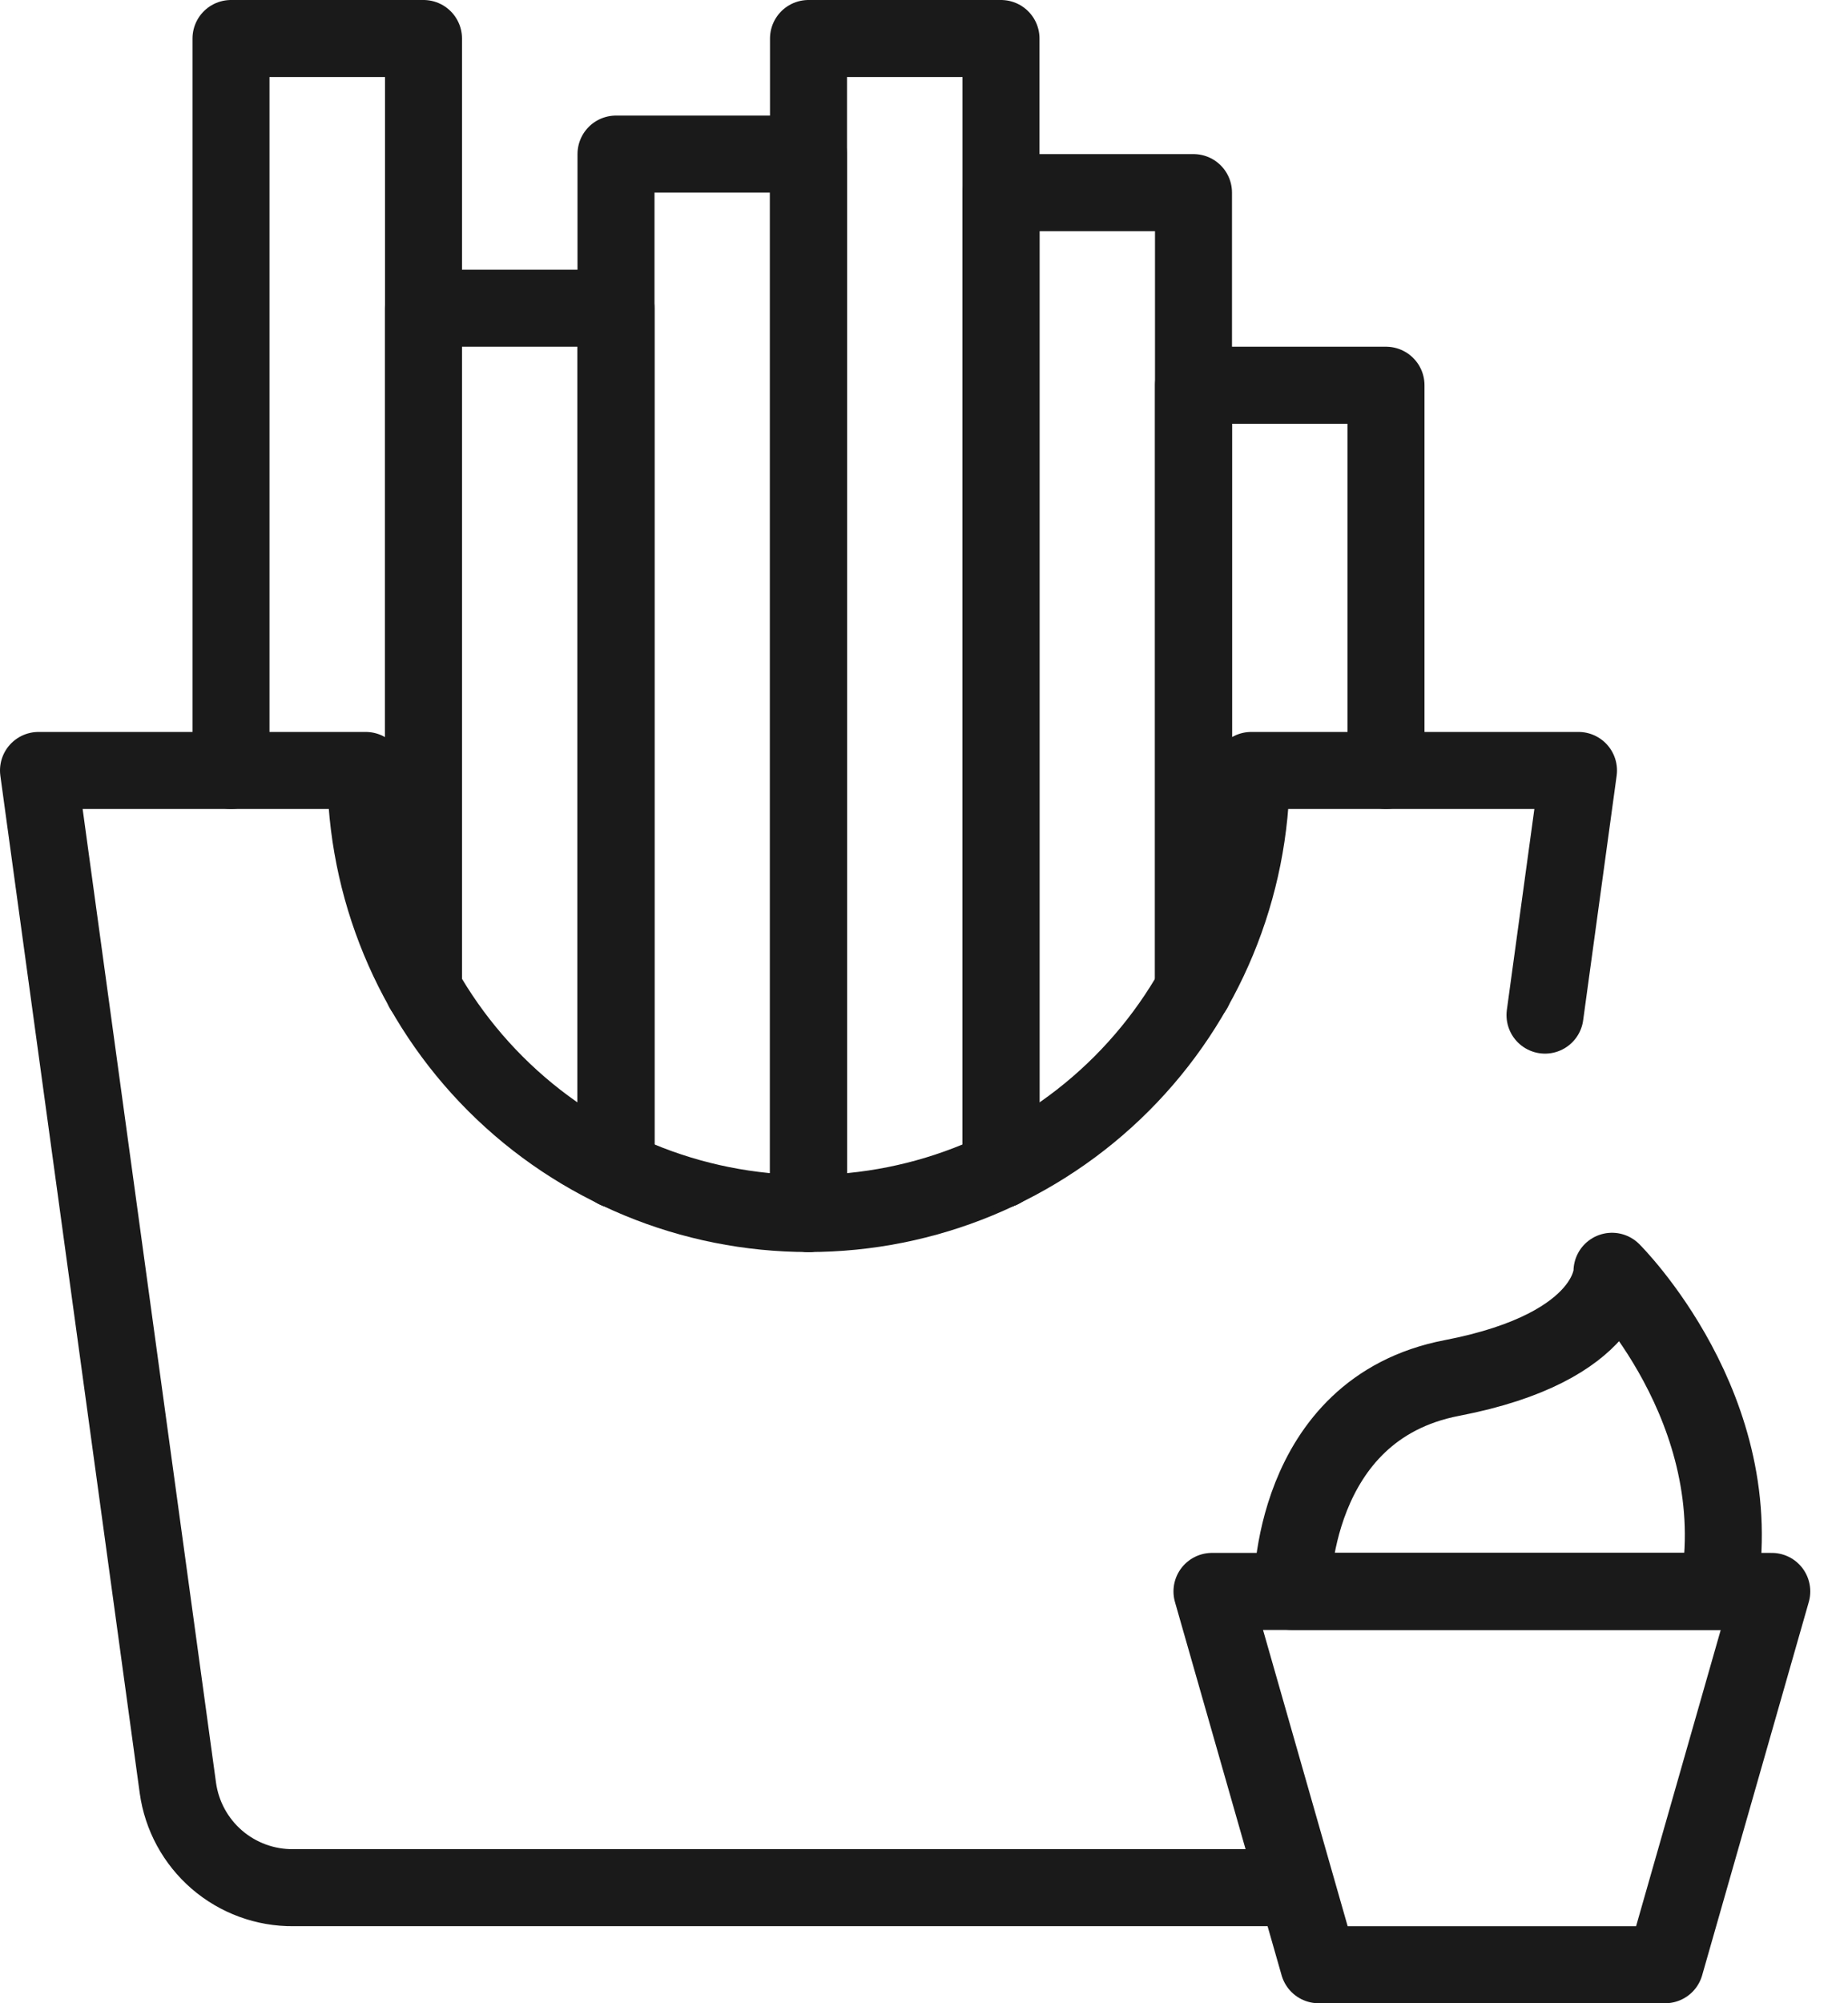
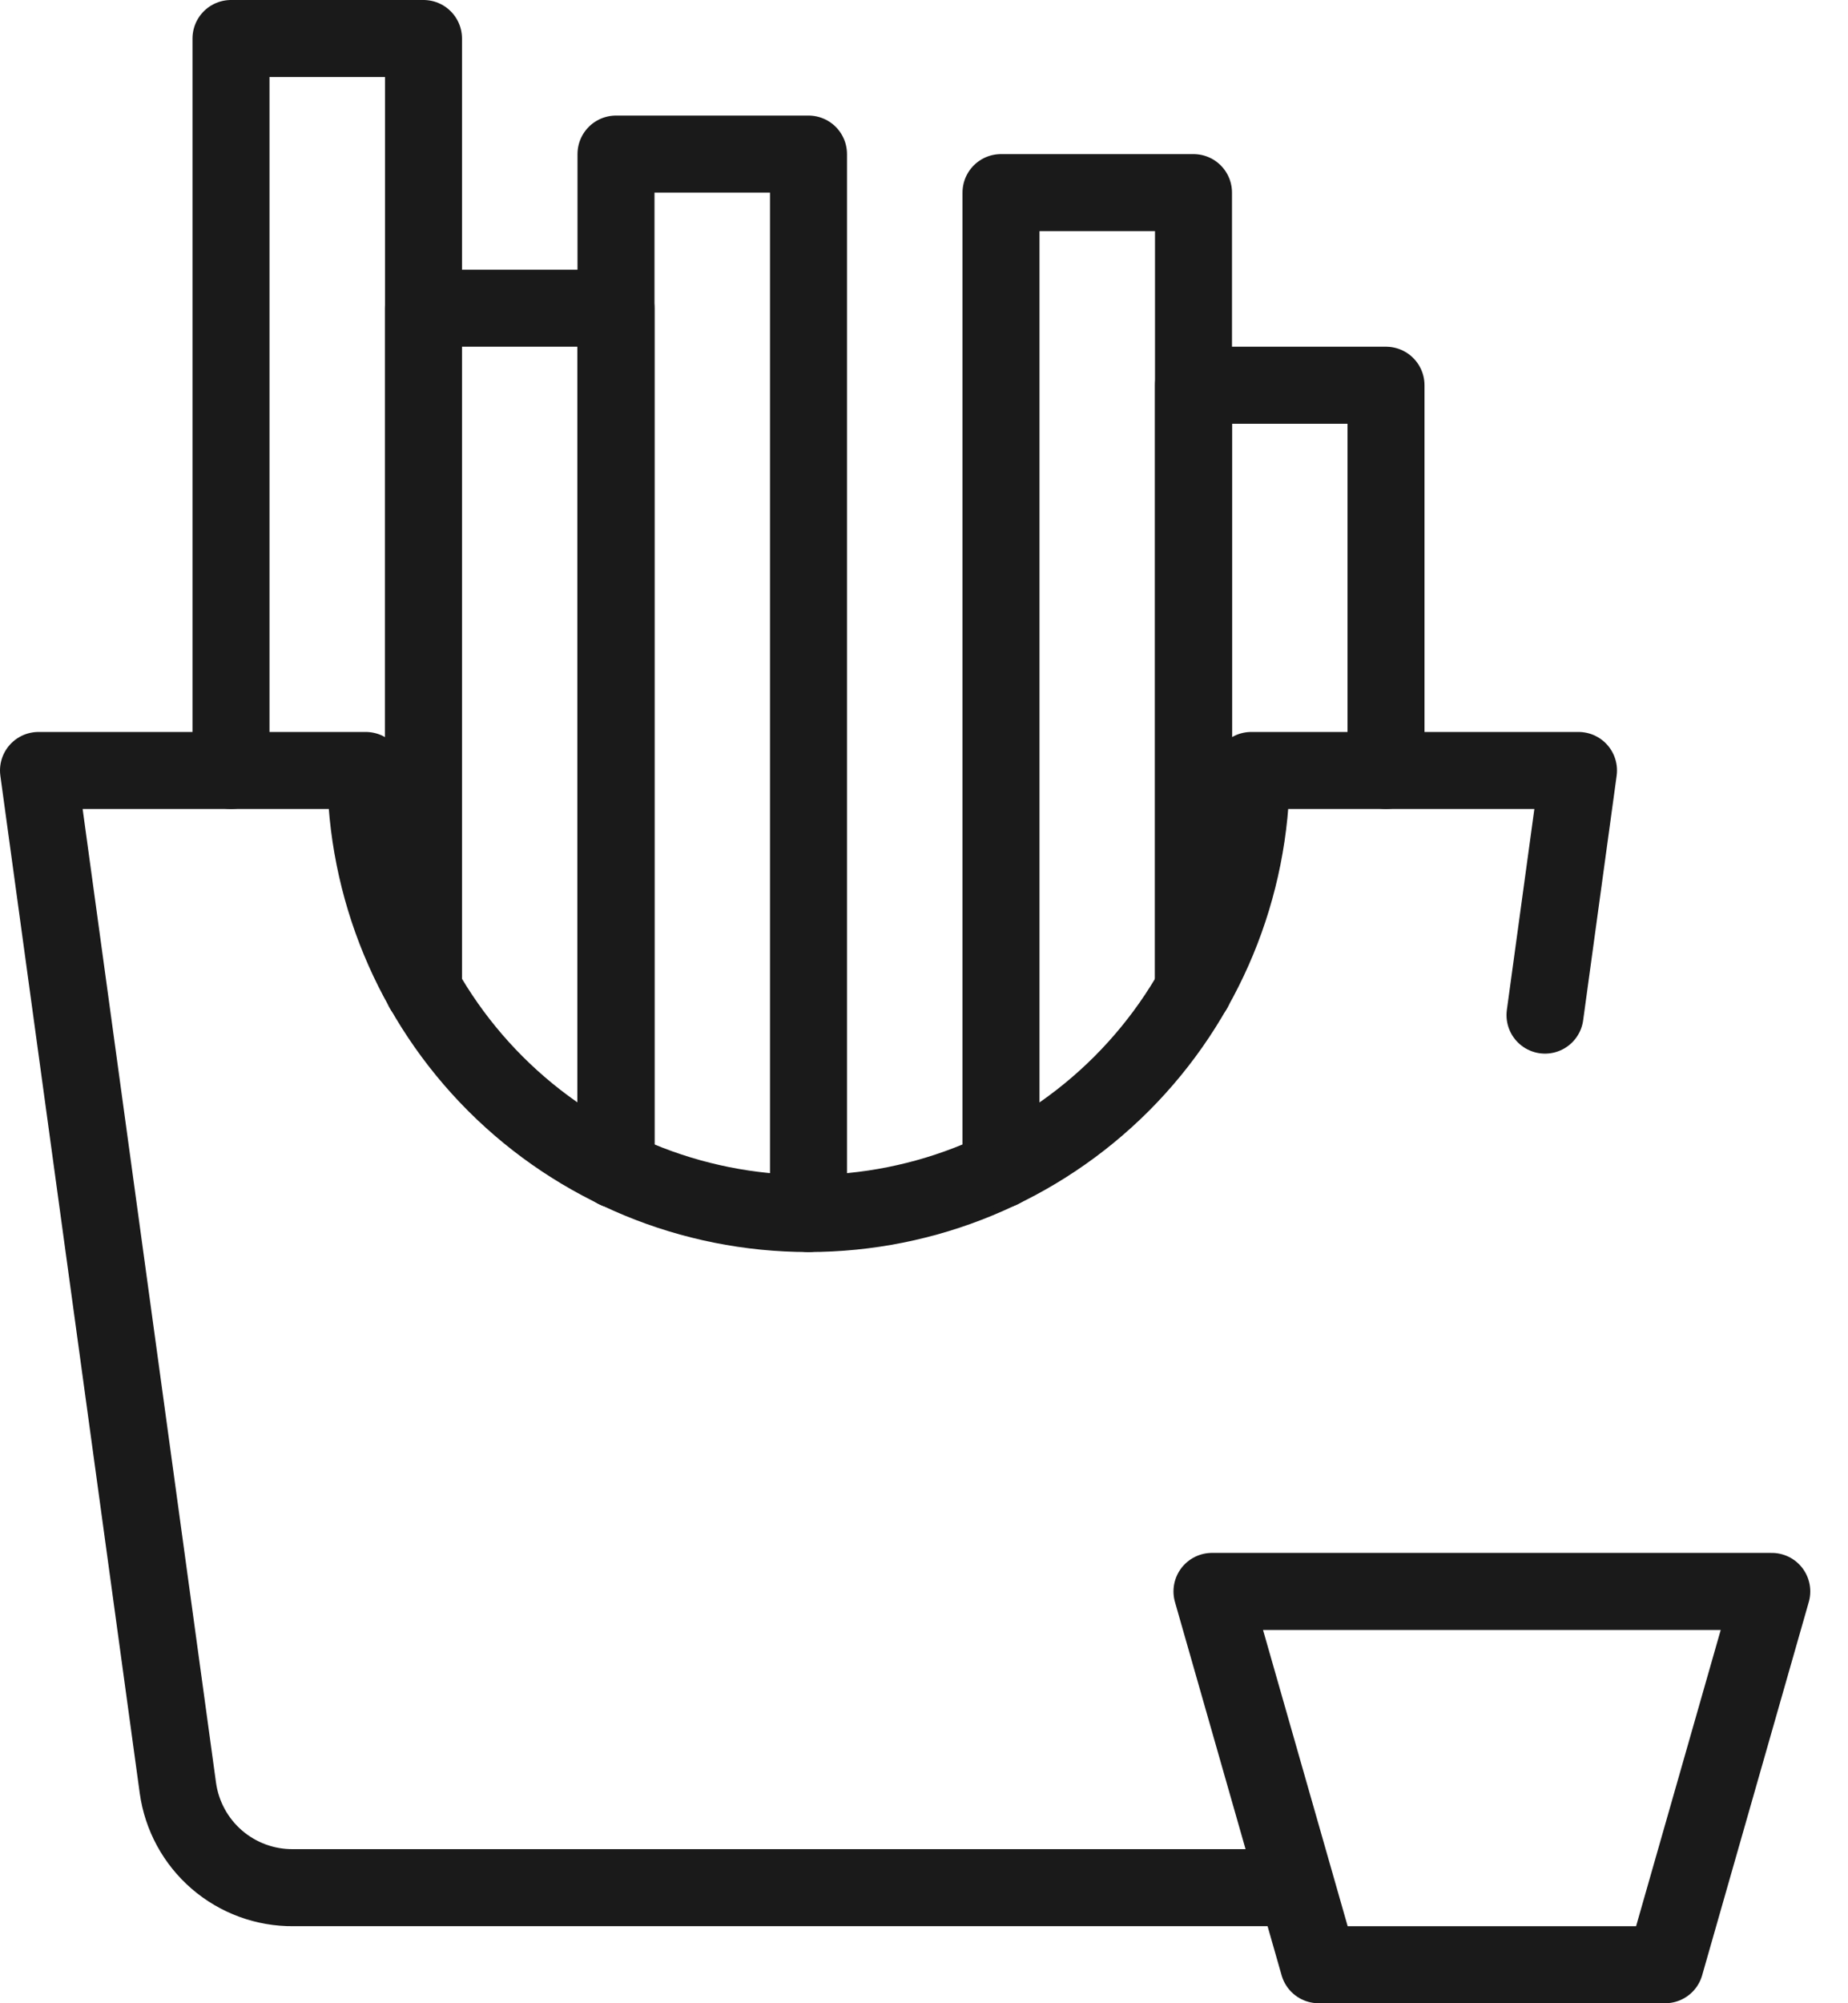
<svg xmlns="http://www.w3.org/2000/svg" width="48" height="52" viewBox="0 0 48 52" fill="none">
  <g id="orektika" clip-path="url(#clip0_4_700)">
    <g id="Layer 2">
      <g id="Layer 1">
        <path id="Vector" d="M33.5 49H7.62C6.891 49.007 6.184 48.748 5.631 48.271C5.079 47.794 4.72 47.133 4.62 46.41L1 20H9.5C9.5 23.05 10.712 25.975 12.868 28.132C15.025 30.288 17.95 31.5 21 31.5C24.05 31.5 26.975 30.288 29.132 28.132C31.288 25.975 32.5 23.05 32.5 20H41L40.13 26.35" stroke="#1A1A1A" stroke-width="2" stroke-linecap="round" stroke-linejoin="round" />
        <path id="Vector_2" d="M11 25.68V8H16V30.36" stroke="#1A1A1A" stroke-width="2" stroke-linecap="round" stroke-linejoin="round" />
        <path id="Vector_3" d="M6 20V1H11V25.68" stroke="#1A1A1A" stroke-width="2" stroke-linecap="round" stroke-linejoin="round" />
        <path id="Vector_4" d="M16 30.36V4H21V31.5" stroke="#1A1A1A" stroke-width="2" stroke-linecap="round" stroke-linejoin="round" />
-         <path id="Vector_5" d="M21 31.5V1H26V30.36" stroke="#1A1A1A" stroke-width="2" stroke-linecap="round" stroke-linejoin="round" />
        <path id="Vector_6" d="M26 30.36V5H31V25.68" stroke="#1A1A1A" stroke-width="2" stroke-linecap="round" stroke-linejoin="round" />
        <path id="Vector_7" d="M31 25.68V10H36V20" stroke="#1A1A1A" stroke-width="2" stroke-linecap="round" stroke-linejoin="round" />
        <path id="Vector_8" d="M46.02 41.31H31.48L34.25 51H43.25L46.02 41.31Z" stroke="#1A1A1A" stroke-width="2" stroke-linecap="round" stroke-linejoin="round" />
-         <path id="Vector_9" d="M33.56 41.31C33.56 41.31 33.5 36.58 37.71 35.77C41.92 34.96 41.87 33 41.87 33C41.87 33 45.49 36.59 44.63 41.31H33.56Z" stroke="#1A1A1A" stroke-width="2" stroke-linecap="round" stroke-linejoin="round" />
      </g>
    </g>
  </g>
  <defs>
    <clipPath id="clip0_4_700">
      <rect width="47.02" height="52" fill="white" />
    </clipPath>
  </defs>
</svg>